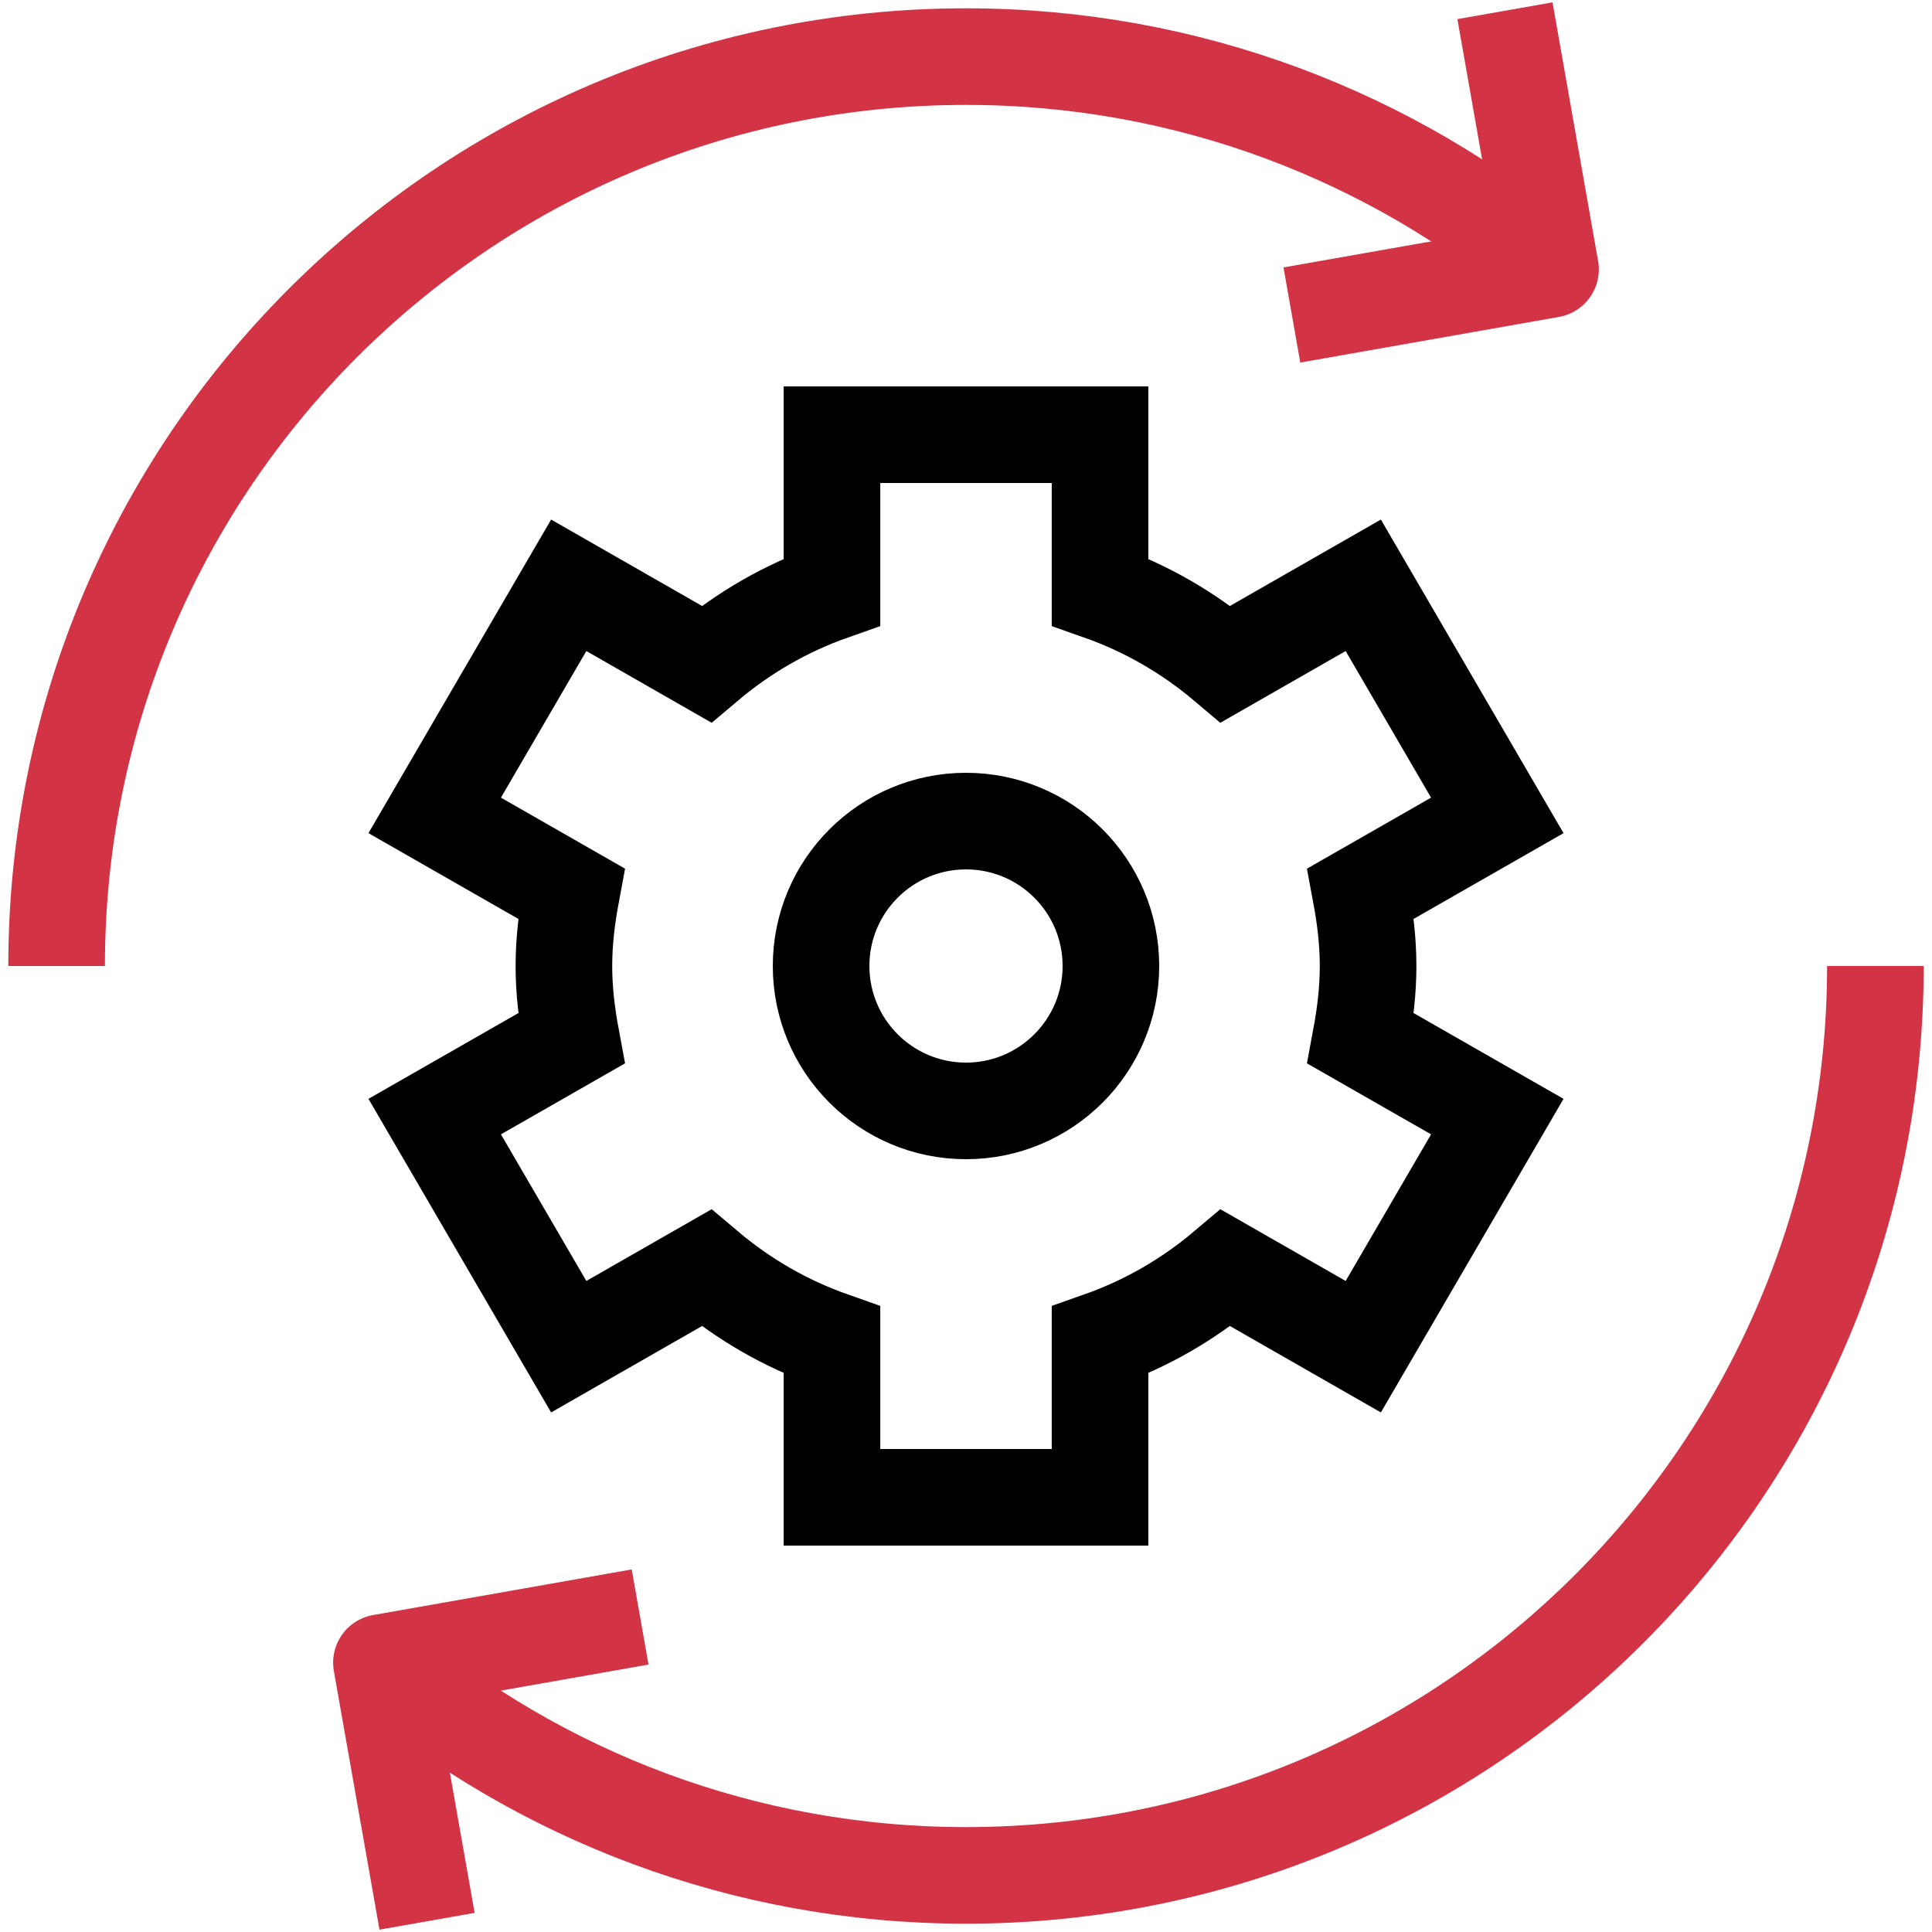
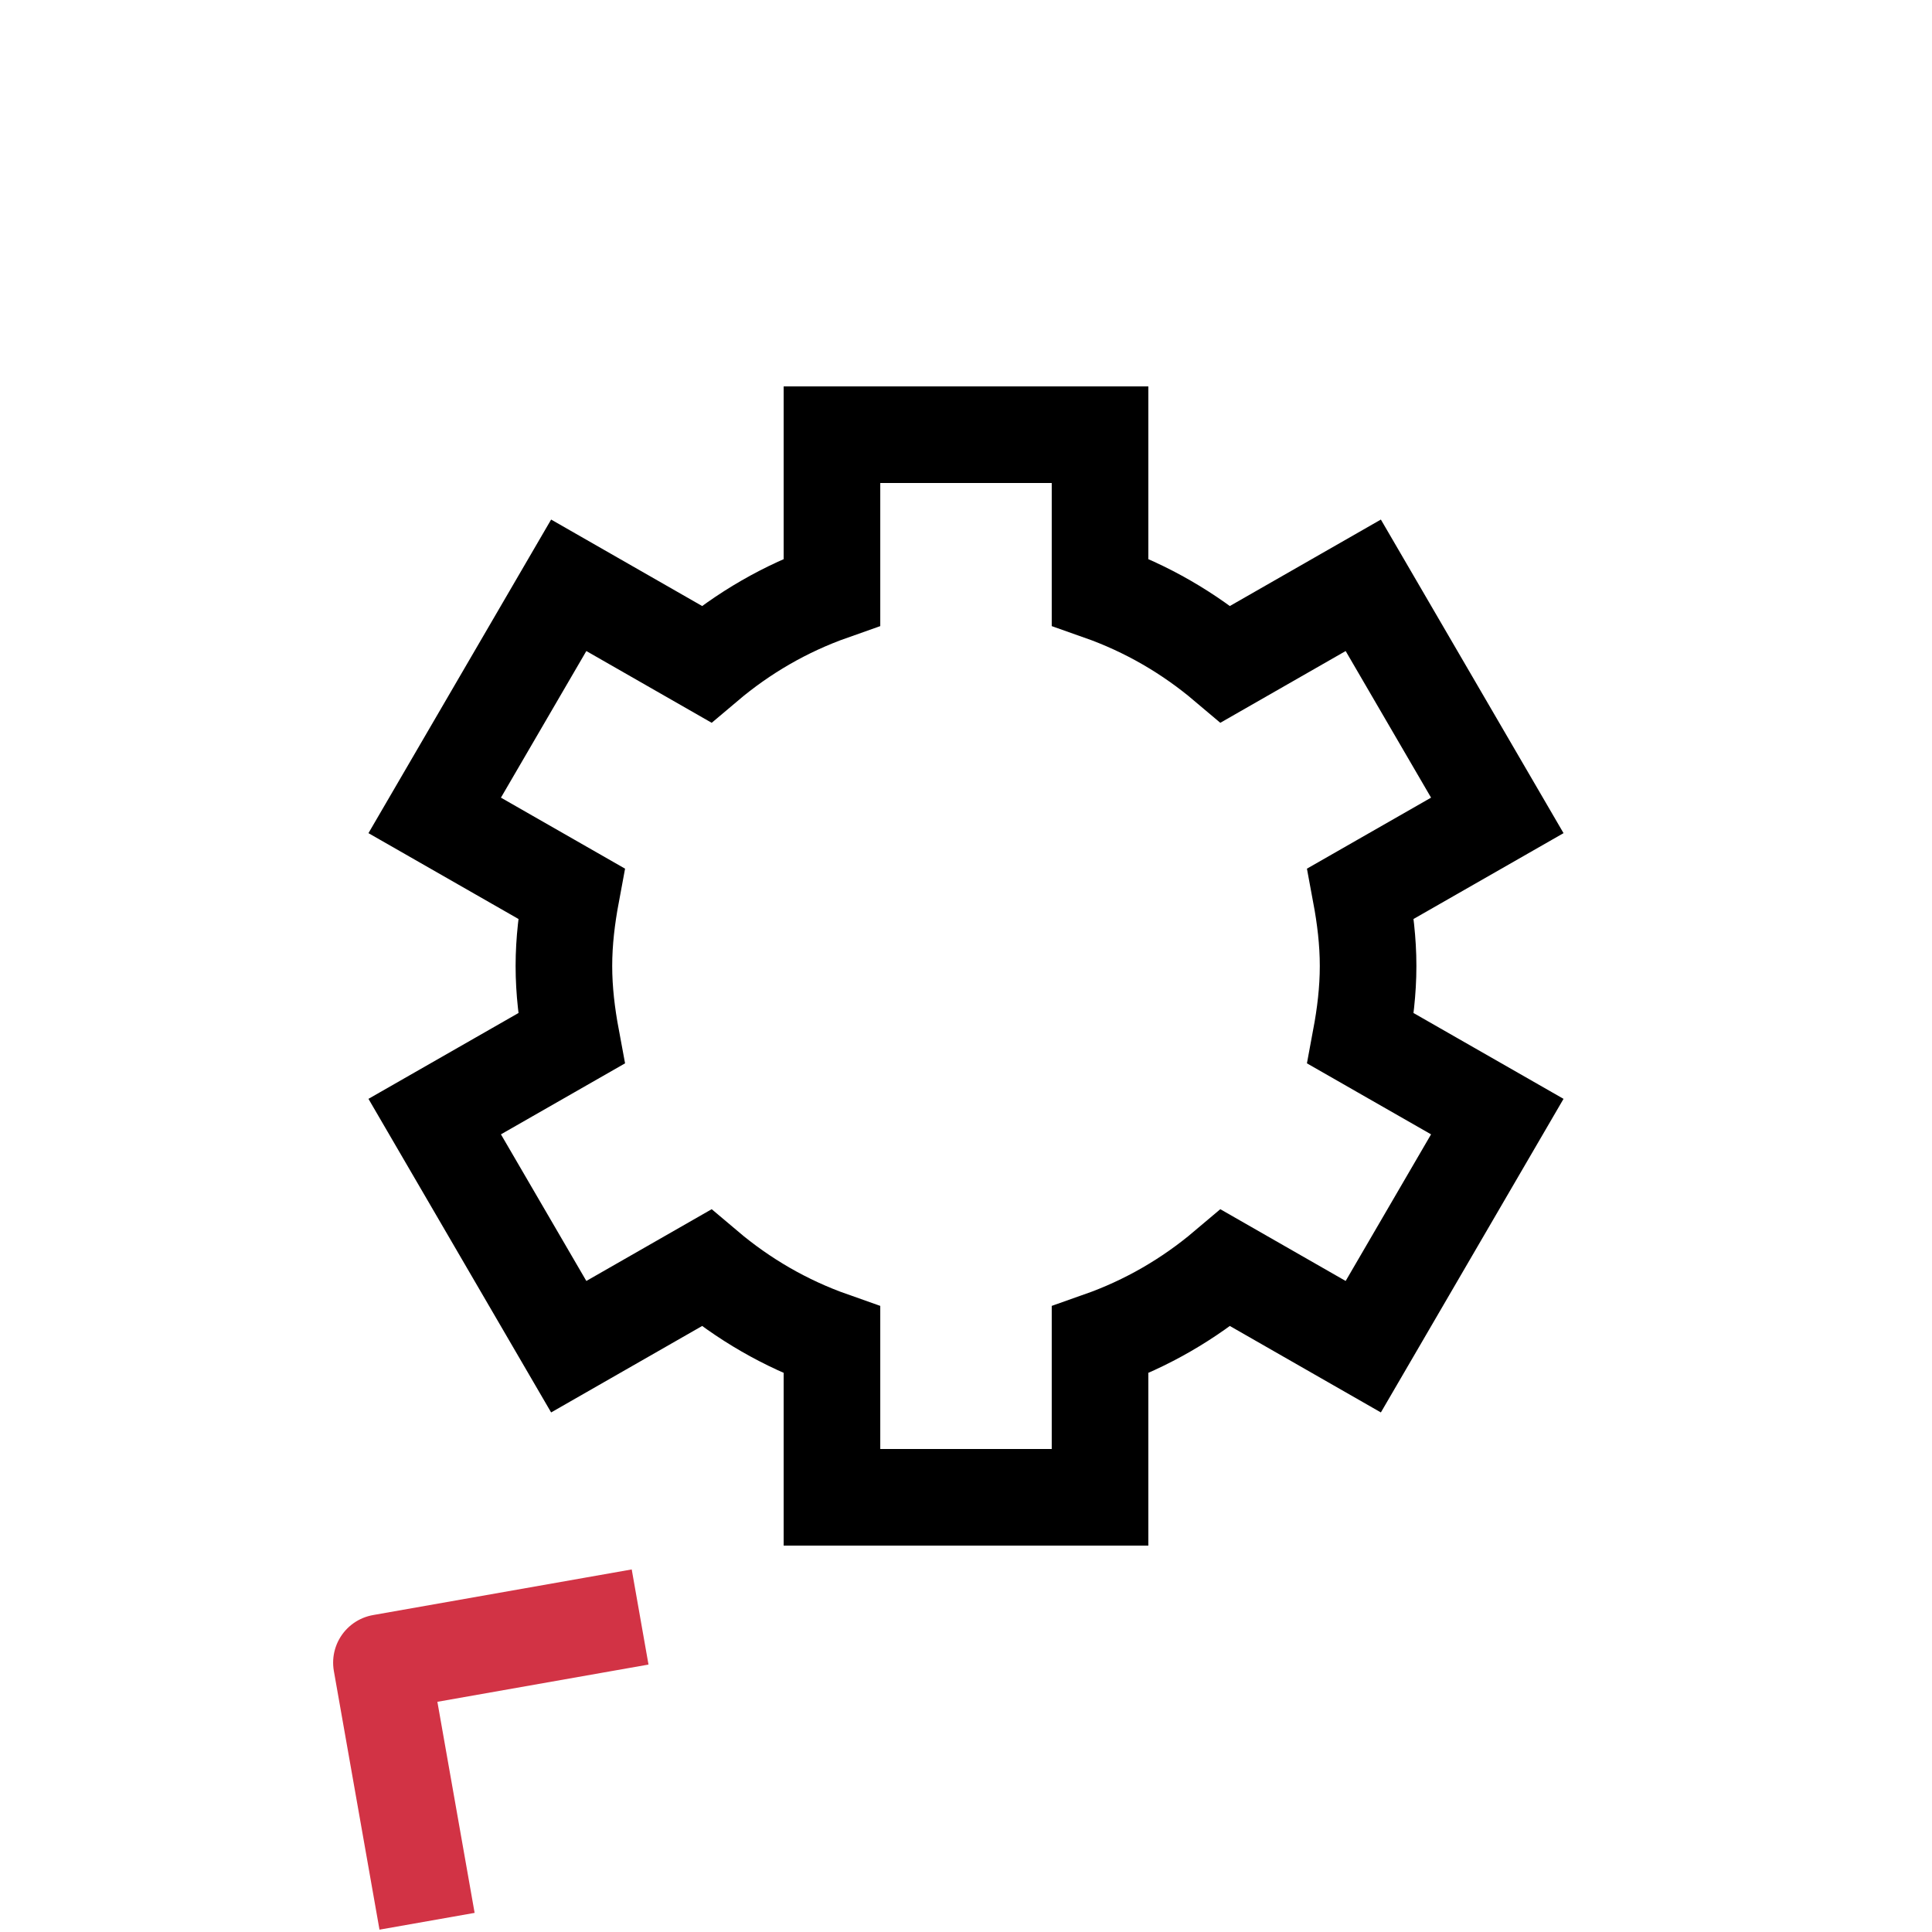
<svg xmlns="http://www.w3.org/2000/svg" width="40" height="40" viewBox="0 0 40 40" fill="none">
  <g clip-path="url(#clip0_1_3429)">
    <path d="M28.325 20C28.325 19.486 28.263 18.988 28.172 18.5L31 16.882L28.225 12.118L25.376 13.749C24.612 13.103 23.74 12.595 22.775 12.255V9H17.225V12.255C16.26 12.595 15.388 13.103 14.624 13.749L11.775 12.118L9 16.882L11.828 18.5C11.737 18.988 11.675 19.486 11.675 20C11.675 20.514 11.737 21.012 11.828 21.5L9 23.118L11.775 27.882L14.624 26.251C15.388 26.897 16.26 27.405 17.225 27.745V31H22.775V27.745C23.74 27.405 24.612 26.897 25.376 26.251L28.225 27.882L31 23.118L28.172 21.5C28.263 21.012 28.325 20.514 28.325 20Z" stroke="black" stroke-width="2" stroke-miterlimit="10" />
-     <path d="M23 20C23 21.657 21.657 23 20 23C18.343 23 17 21.657 17 20C17 18.343 18.343 17 20 17C21.657 17 23 18.343 23 20Z" stroke="black" stroke-width="2" stroke-miterlimit="10" />
-     <path d="M27.732 6.348L32.102 5.577L31.332 1.207" stroke="#D23345" stroke-width="2" stroke-miterlimit="10" stroke-linecap="square" stroke-linejoin="round" />
    <path d="M12.268 33.652L7.897 34.423L8.668 38.793" stroke="#D23345" stroke-width="2" stroke-miterlimit="10" stroke-linecap="square" stroke-linejoin="round" />
-     <path d="M32.101 5.579C28.828 2.83 24.608 1.172 20 1.172C9.602 1.172 1.172 9.601 1.172 20" stroke="#D23345" stroke-width="2" stroke-miterlimit="10" stroke-linejoin="round" />
-     <path d="M7.899 34.421C11.172 37.17 15.392 38.828 20 38.828C30.399 38.828 38.828 30.398 38.828 20" stroke="#D23345" stroke-width="2" stroke-miterlimit="10" stroke-linejoin="round" />
  </g>
  <defs>
    <clipPath id="clip0_1_3429">
      <rect width="40" height="40" fill="white" />
    </clipPath>
  </defs>
</svg>